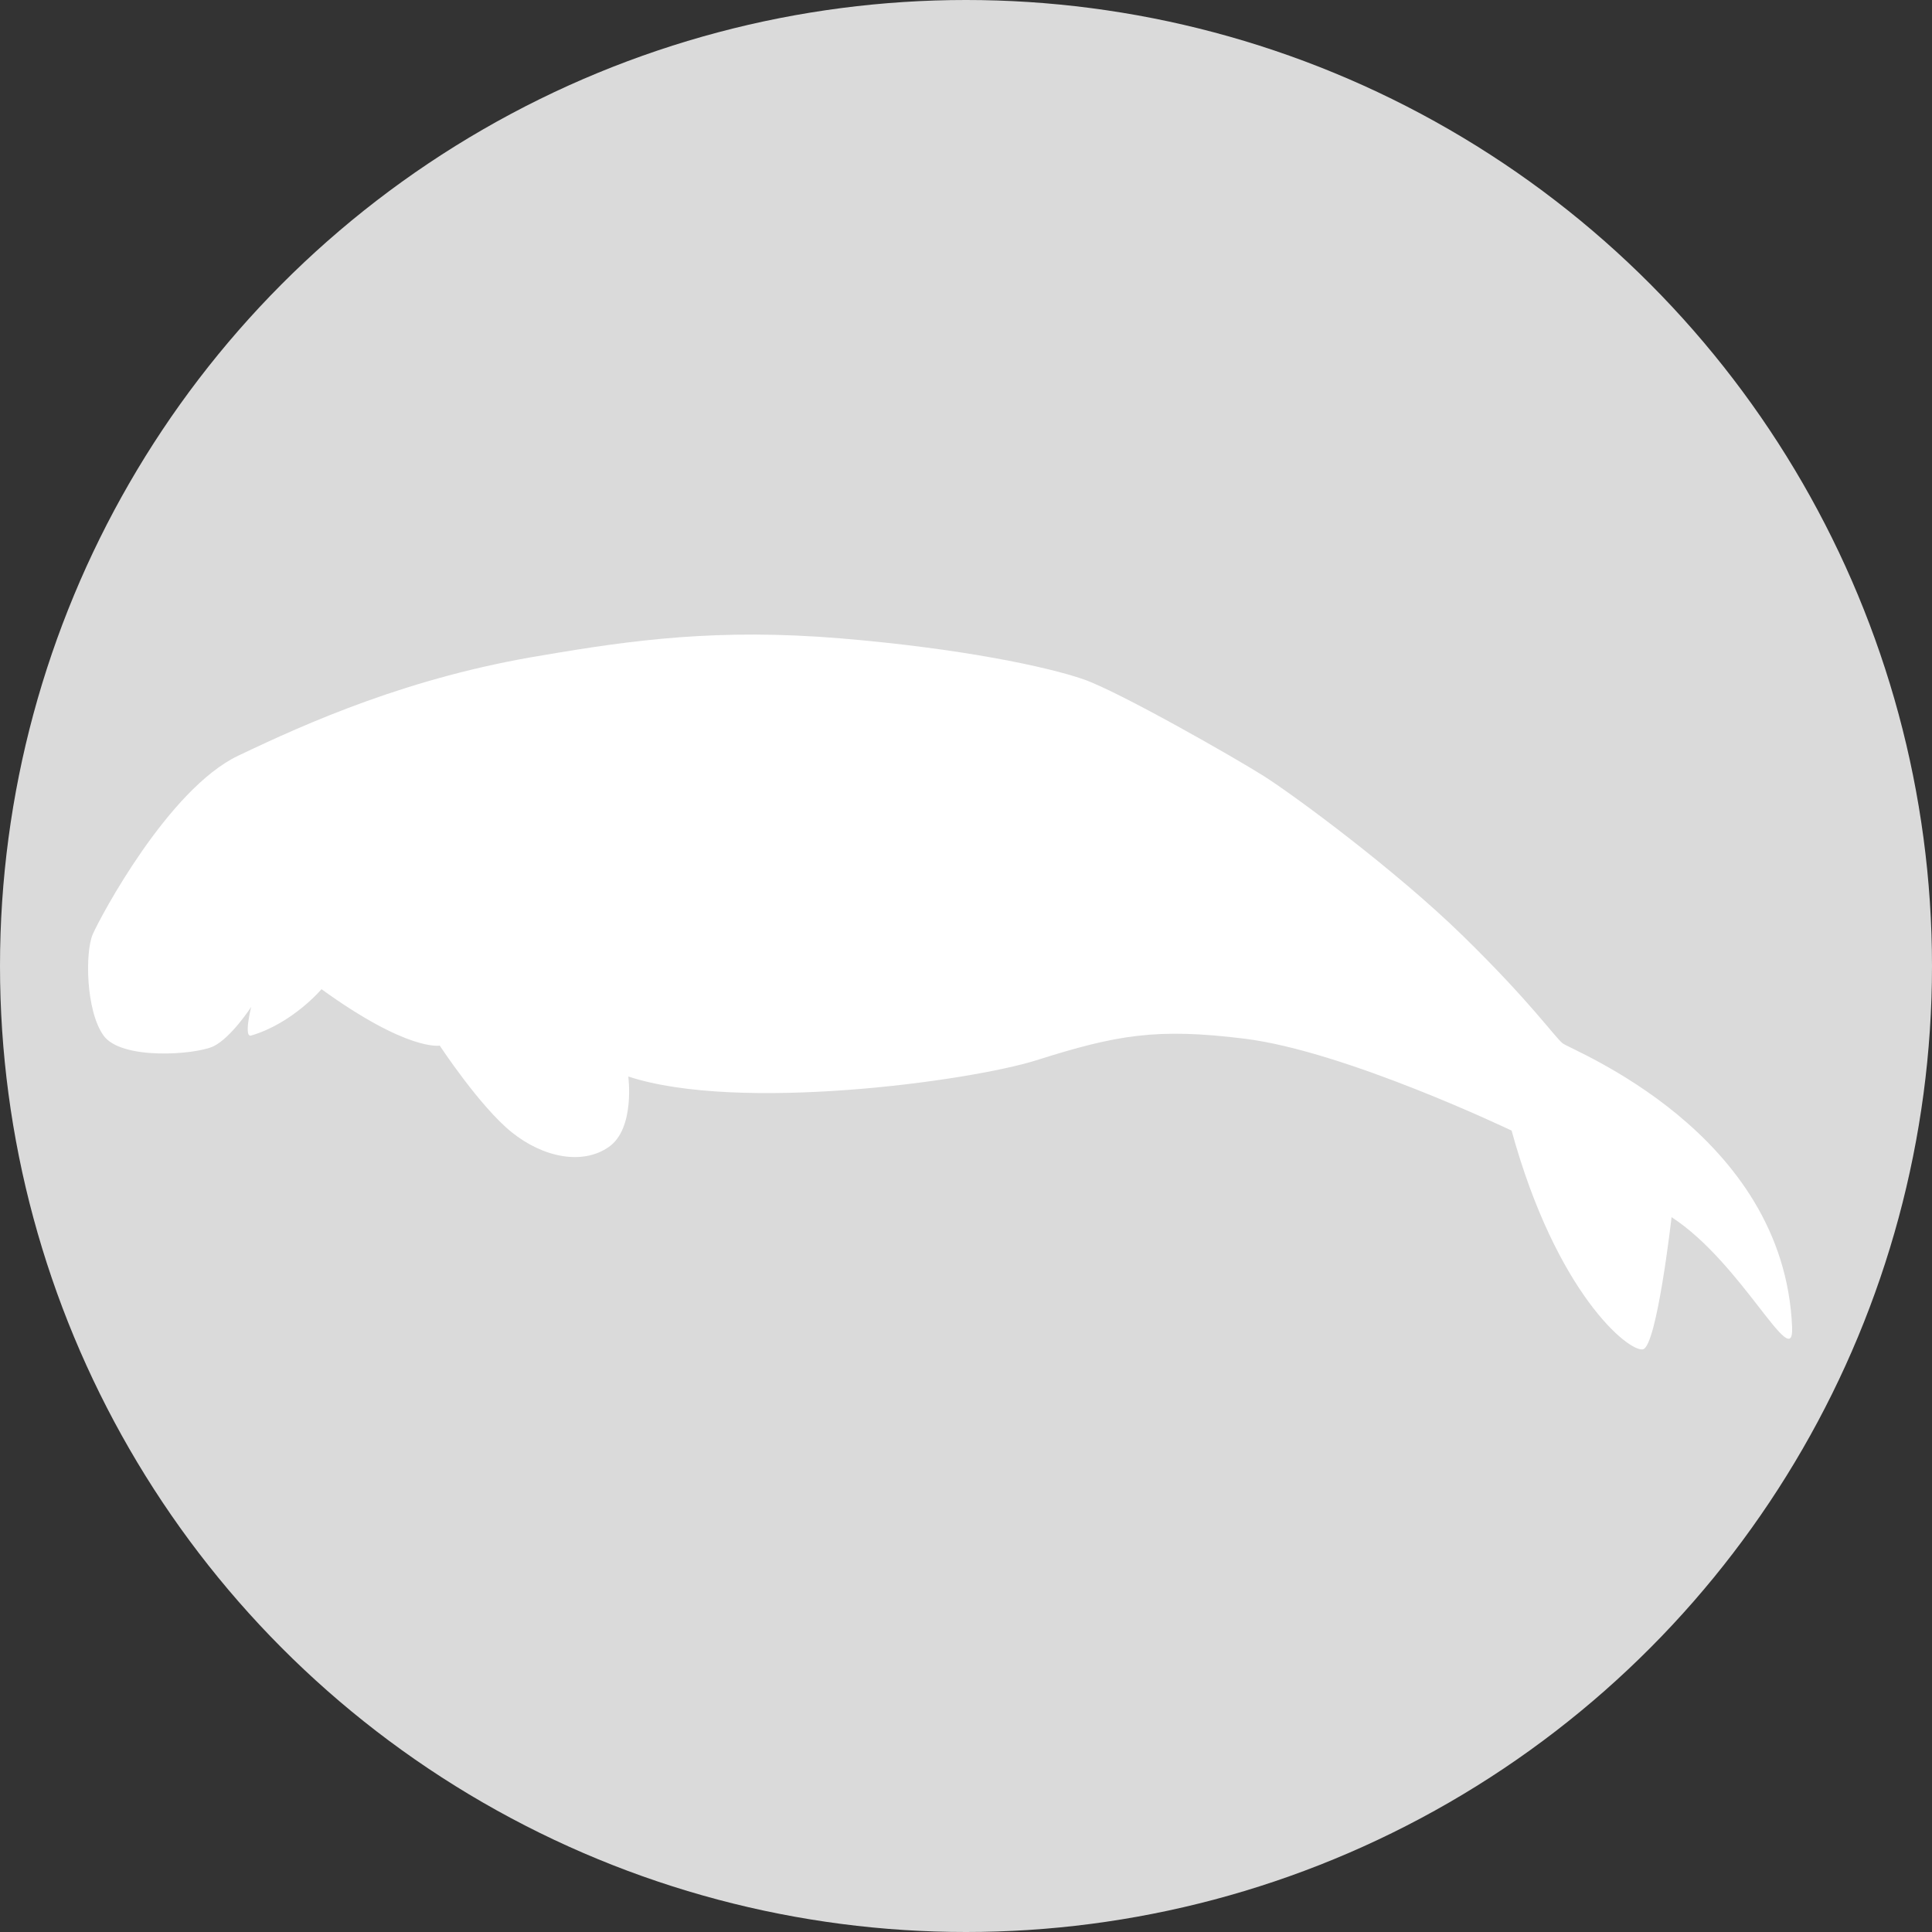
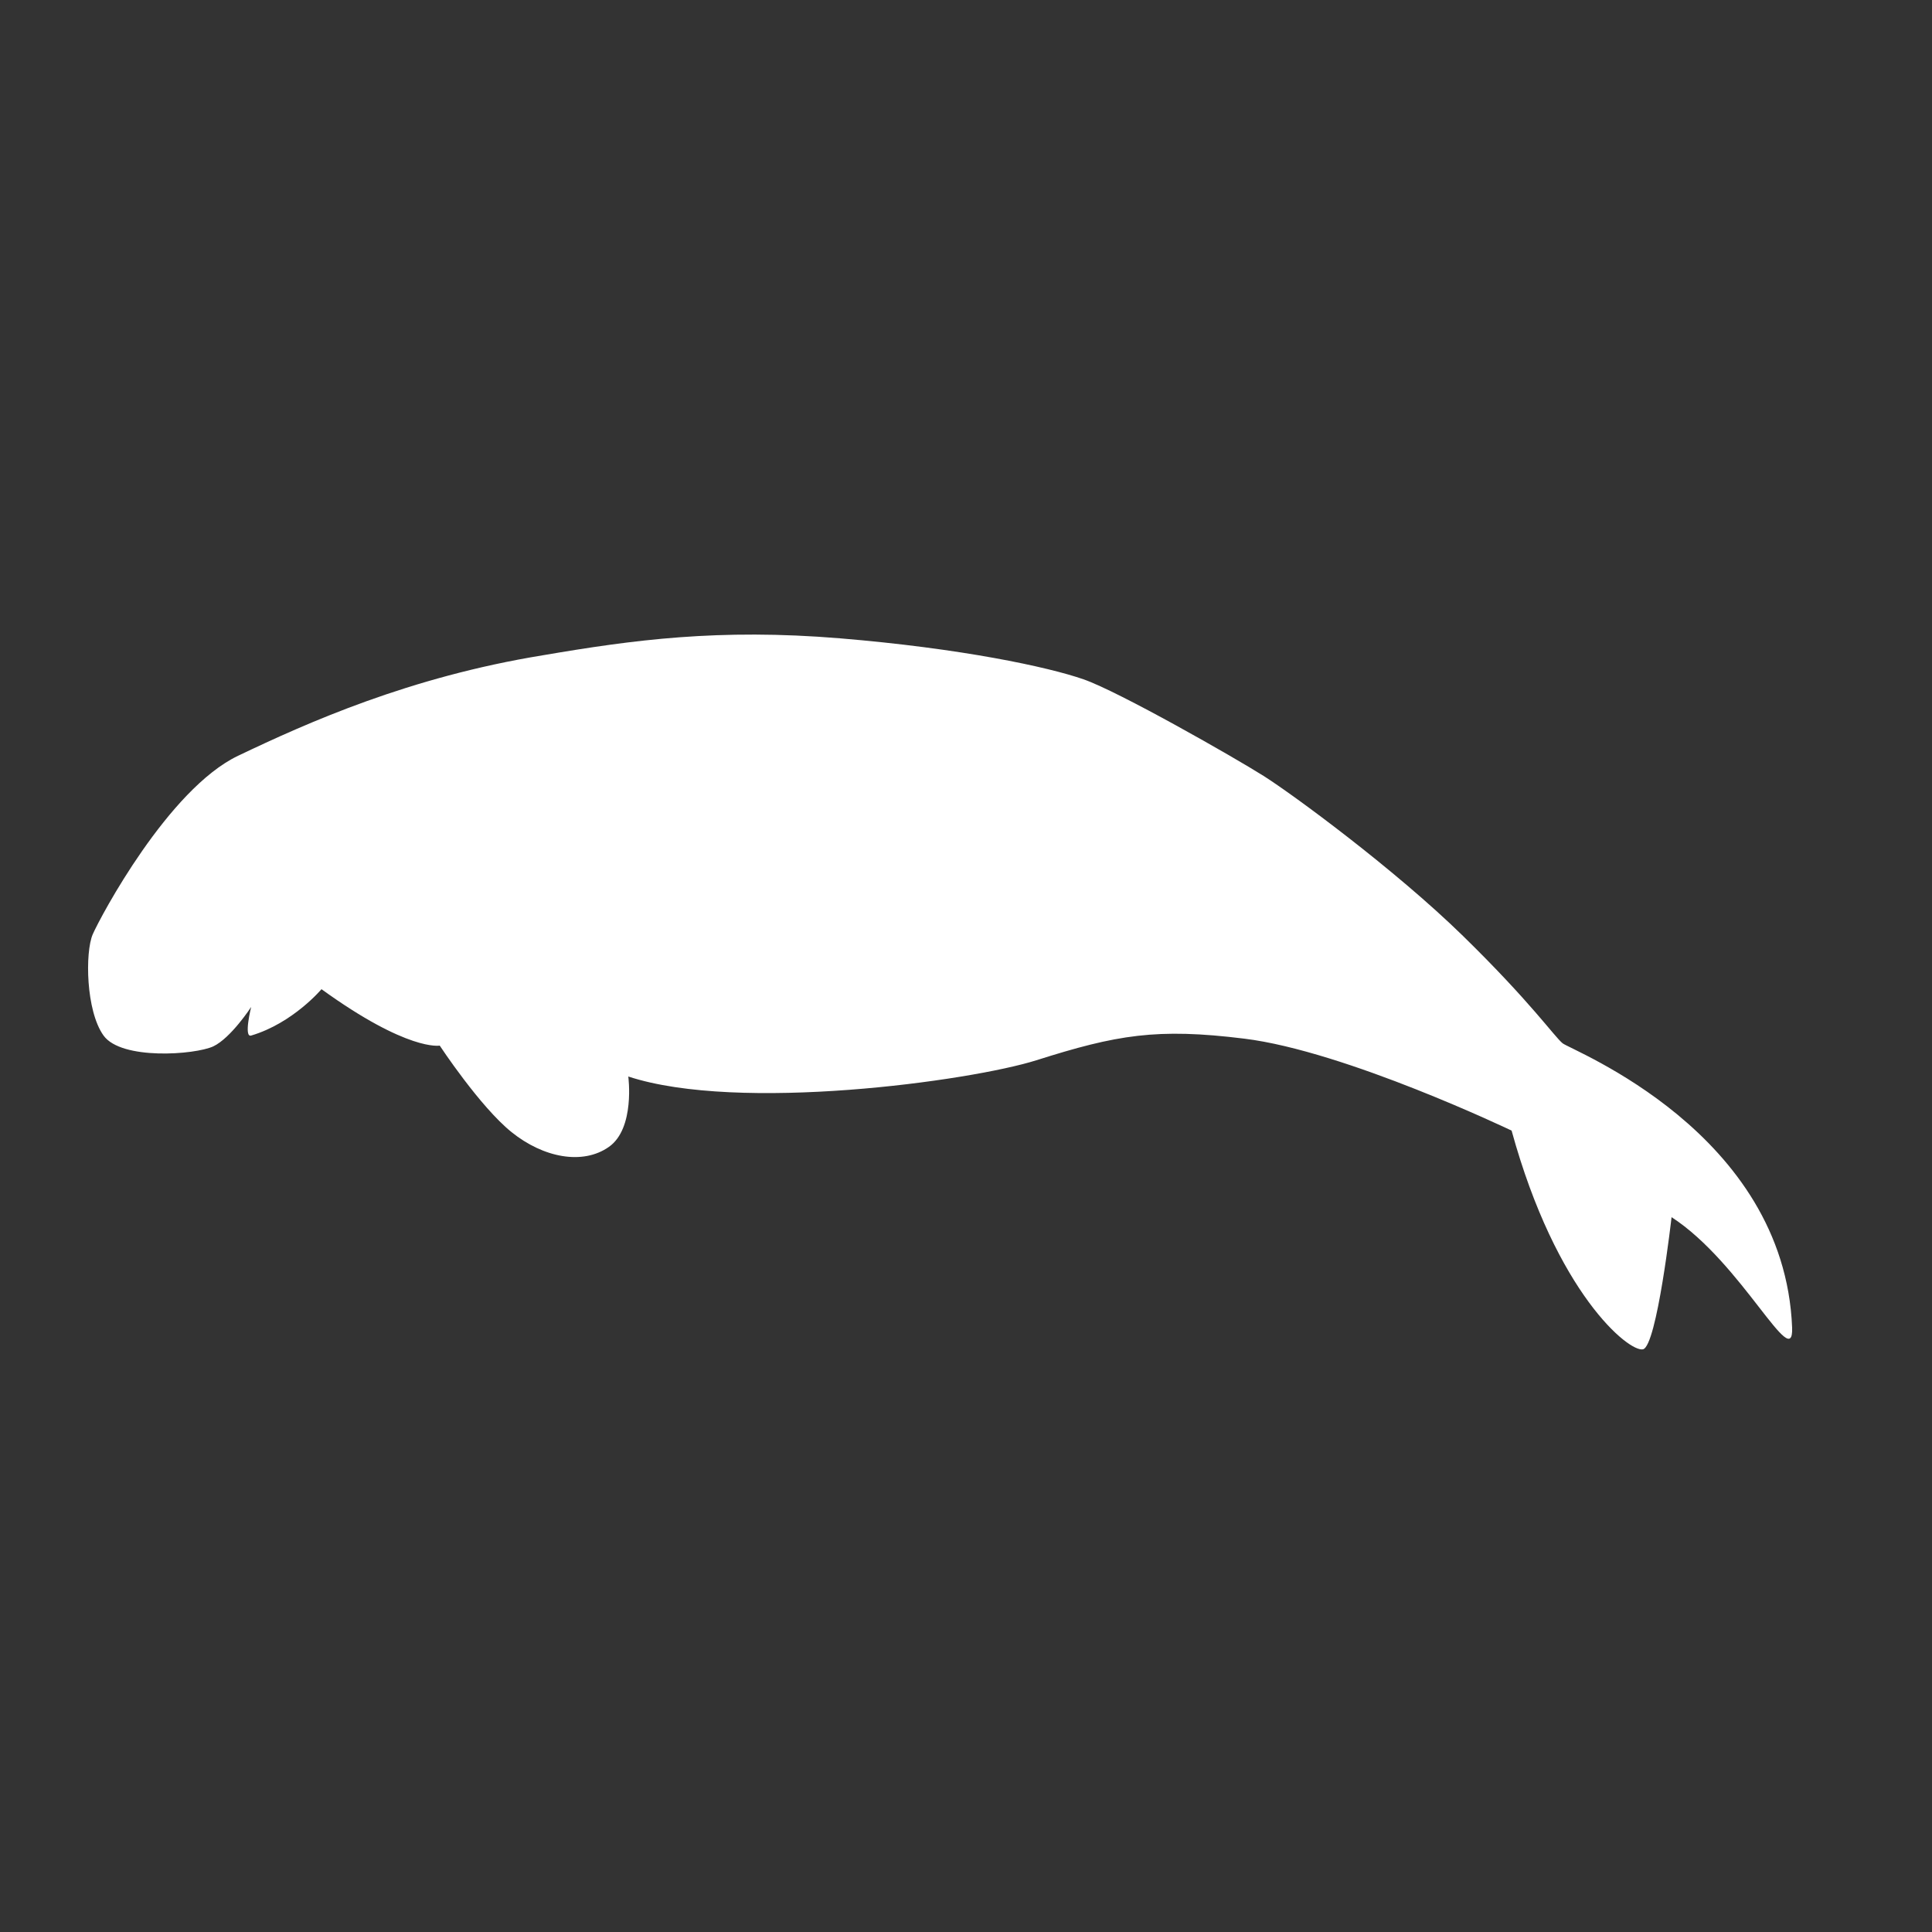
<svg xmlns="http://www.w3.org/2000/svg" version="1.1" x="0px" y="0px" width="250px" height="250px" viewBox="0 0 250 250" style="enable-background:new 0 0 250 250;" xml:space="preserve">
  <rect x="0" y="0" width="250" height="250" fill="#333333" stroke="none" />
  <style type="text/css">
	.st0{fill:#DADADA;}
	.st1{fill:#FFFFFF;}
	.st2{fill:none;stroke:#DADADA;stroke-width:1.476;stroke-miterlimit:10;}
	.st3{fill:#FFFFFF;stroke:#FFFFFF;stroke-width:1.464;stroke-miterlimit:10;}
	.st4{fill-rule:evenodd;clip-rule:evenodd;fill:#FFFFFF;}
</style>
  <g>
-     <circle class="st0" cx="125" cy="125" r="125" />
-   </g>
+     </g>
  <g id="ICONS">
    <path class="st1" d="M81.3,139.3c0,0,0.9,6.7-2.5,9.1c-3.4,2.4-8.5,1.4-12.6-1.9s-9.3-11.2-9.3-11.2s-4.1,0.8-15.3-7.3   c0,0-3.7,4.4-9.1,6c-1,0.3,0-3.7,0-3.7s-2.6,4-4.9,5.1c-2.4,1.1-11.9,1.8-14.2-1.4s-2.4-10.8-1.4-13.1s9.8-18.8,18.8-23.1   S53,87.6,70.2,84.8c11.7-2,22.8-3.5,38.5-2.2s26.9,3.7,31.5,5.3s19.5,10.1,23.3,12.5c3.8,2.4,17,12.1,25.8,20.7s11.8,13,12.9,13.9   c1.1,0.9,28.7,11.5,29.7,36.8c0.2,6-6.5-8.4-15.6-14.3c0,0-1.9,16.7-3.7,17.1c-1.8,0.4-11.2-7.2-17-28.3c0,0-21.5-10.3-34.6-11.9   c-11.3-1.4-16.5-0.5-26.9,2.8C125.5,139.9,95.6,144,81.3,139.3z" />
  </g>
</svg>